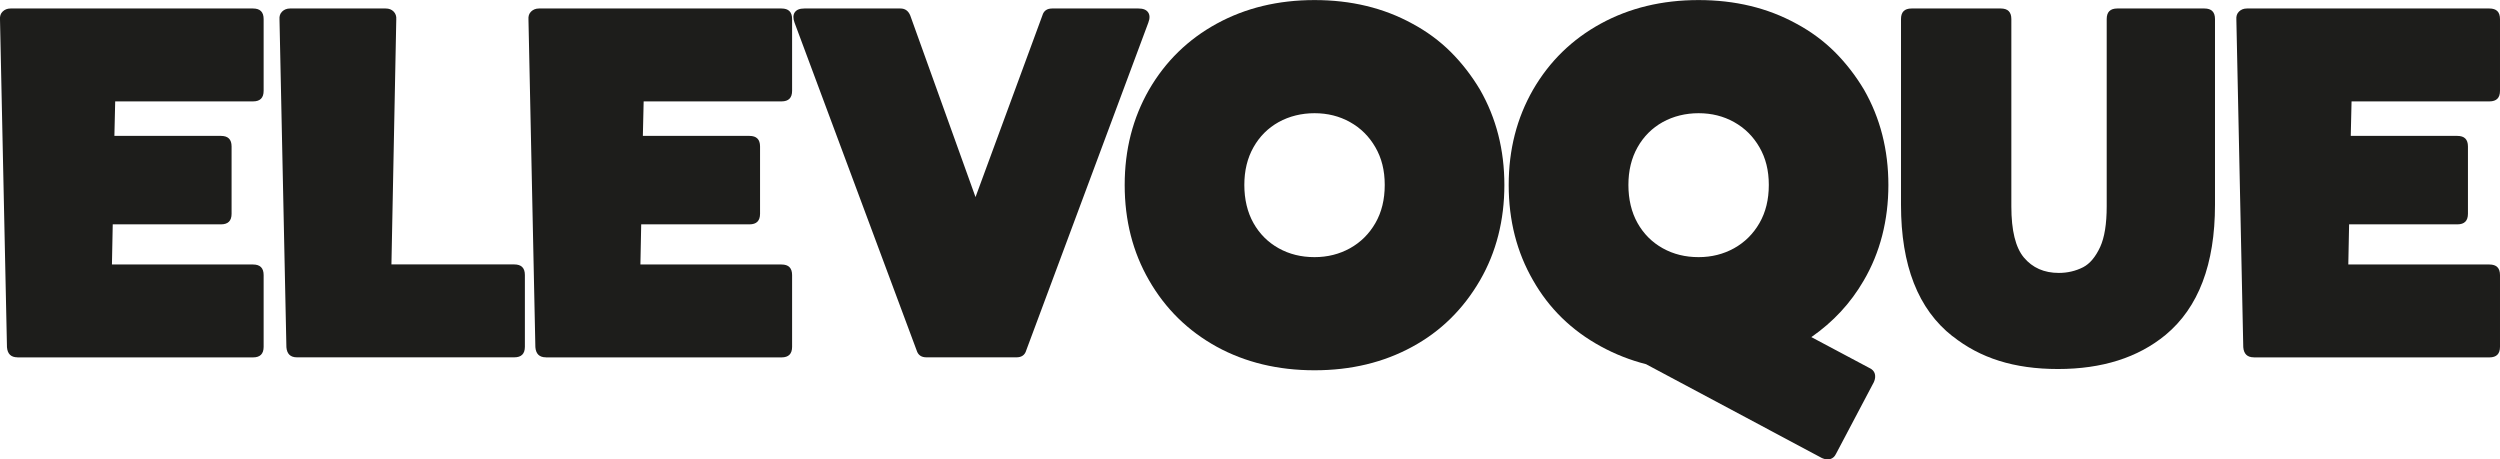
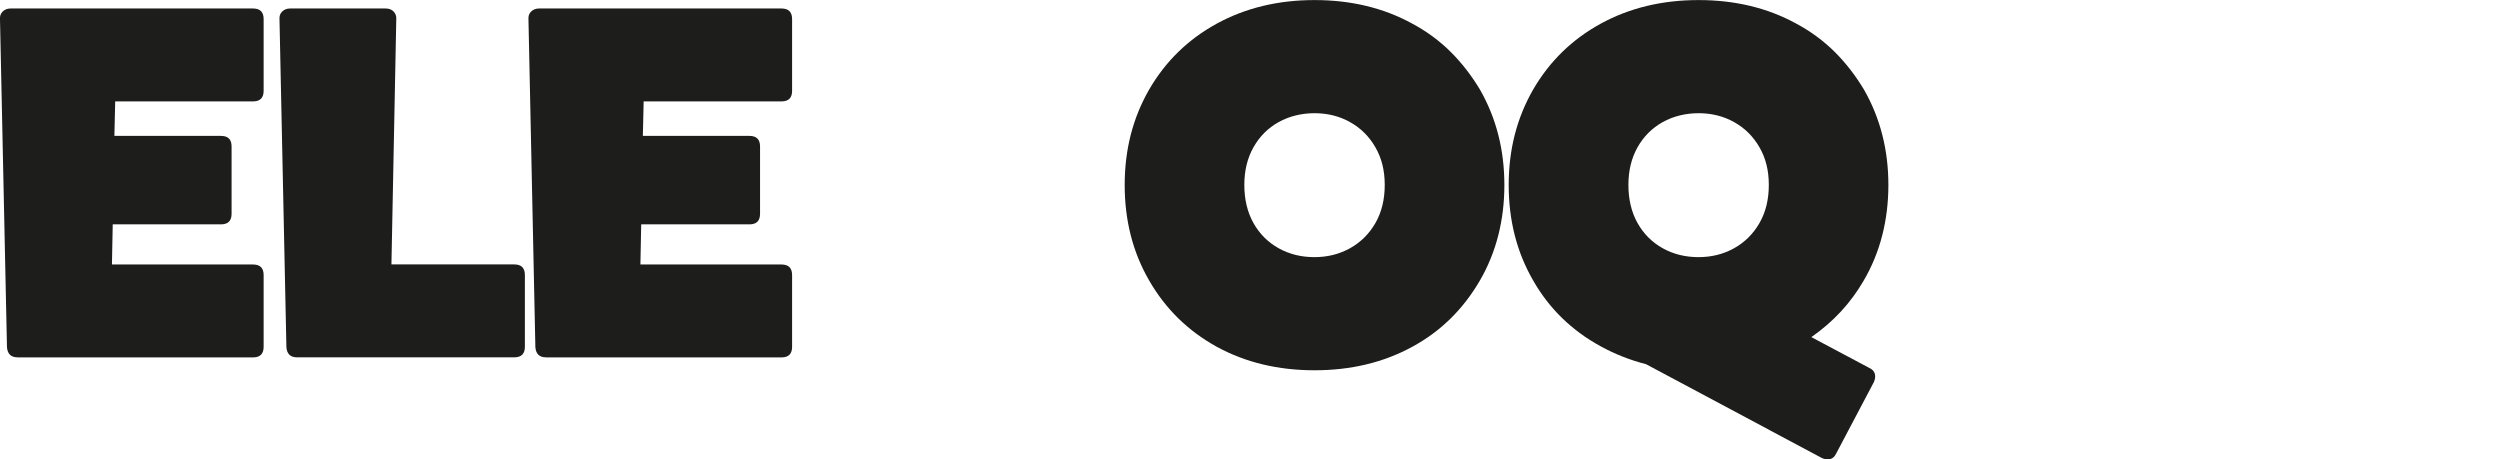
<svg xmlns="http://www.w3.org/2000/svg" viewBox="0 0 376.75 69.21" id="Layer_2">
  <defs>
    <style>.cls-1{fill:#1d1d1b;stroke-width:0px;}</style>
  </defs>
  <g id="Layer_1-2">
    <path d="M2.64,53.85c-.98,0-1.51-.51-1.59-1.53L0,2.93c-.04-.49.09-.89.4-1.19s.7-.46,1.19-.46h36.55c1.06,0,1.59.53,1.59,1.59v10.82c0,1.06-.53,1.59-1.59,1.59h-20.78l-.12,5.2h16.07c1.06,0,1.59.53,1.59,1.59v10.15c0,1.06-.53,1.59-1.59,1.59h-16.32l-.12,6.05h21.27c1.06,0,1.59.53,1.59,1.59v10.82c0,1.06-.53,1.59-1.59,1.59H2.64Z" class="cls-1" />
    <path d="M44.75,53.85c-.98,0-1.51-.51-1.59-1.53l-1.04-49.39c-.04-.49.09-.89.4-1.19s.7-.46,1.19-.46h14.42c.49,0,.89.15,1.19.46s.44.7.4,1.19l-.73,36.92h18.52c1.06,0,1.59.53,1.59,1.59v10.82c0,1.06-.53,1.59-1.59,1.59h-32.76Z" class="cls-1" />
    <path d="M82.27,53.85c-.98,0-1.51-.51-1.59-1.53l-1.04-49.39c-.04-.49.09-.89.4-1.19s.7-.46,1.19-.46h36.55c1.06,0,1.59.53,1.59,1.59v10.82c0,1.06-.53,1.59-1.59,1.59h-20.78l-.12,5.2h16.07c1.06,0,1.59.53,1.59,1.59v10.15c0,1.06-.53,1.59-1.59,1.59h-16.32l-.12,6.05h21.27c1.06,0,1.59.53,1.59,1.59v10.82c0,1.06-.53,1.59-1.59,1.59h-35.51Z" class="cls-1" />
-     <path d="M139.61,53.85c-.77,0-1.26-.35-1.47-1.04L119.74,3.42c-.24-.65-.23-1.17.03-1.56.27-.39.74-.58,1.44-.58h14.49c.69,0,1.18.35,1.47,1.04l9.84,27.38,10.08-27.38c.2-.69.69-1.04,1.47-1.04h13.02c.69,0,1.17.19,1.44.58.27.39.28.91.03,1.56l-18.4,49.39c-.2.69-.69,1.04-1.47,1.04h-13.57Z" class="cls-1" />
    <path d="M183.37,52.26c-4.36-2.4-7.76-5.75-10.21-10.02-2.45-4.24-3.67-9.02-3.67-14.36s1.22-10.08,3.67-14.36c2.48-4.28,5.89-7.6,10.21-9.96,4.32-2.36,9.23-3.55,14.73-3.55s10.41,1.18,14.73,3.55c2.2,1.18,4.13,2.61,5.81,4.28,1.67,1.67,3.14,3.57,4.4,5.68,2.45,4.28,3.67,9.07,3.67,14.36s-1.22,10.13-3.67,14.36c-2.53,4.36-5.93,7.7-10.21,10.02-4.32,2.36-9.23,3.54-14.73,3.54s-10.41-1.18-14.73-3.54ZM198.1,38.75c1.96,0,3.74-.45,5.35-1.34,1.61-.9,2.88-2.16,3.82-3.79.94-1.63,1.41-3.54,1.41-5.75s-.47-4.05-1.41-5.68c-.94-1.63-2.21-2.89-3.82-3.79-1.61-.9-3.39-1.34-5.35-1.34s-3.8.45-5.41,1.34c-1.61.9-2.87,2.16-3.79,3.79-.92,1.63-1.38,3.52-1.38,5.68s.46,4.12,1.38,5.75c.92,1.63,2.18,2.89,3.79,3.79,1.61.9,3.41,1.34,5.41,1.34Z" class="cls-1" />
    <path d="M248.09,54.89c-2.41-.61-4.69-1.51-6.85-2.69-4.4-2.4-7.8-5.72-10.21-9.96-2.45-4.24-3.67-9.02-3.67-14.36s1.22-10.08,3.67-14.36c2.48-4.28,5.89-7.6,10.21-9.96,4.32-2.36,9.23-3.55,14.73-3.55s10.41,1.18,14.73,3.55c2.2,1.18,4.13,2.61,5.81,4.28,1.67,1.67,3.14,3.57,4.4,5.68,2.45,4.28,3.67,9.07,3.67,14.36s-1.24,10.19-3.73,14.42c-1.96,3.38-4.58,6.21-7.88,8.5l8.74,4.65c.45.2.72.5.83.89.1.39.05.8-.15,1.25l-5.68,10.76c-.21.45-.5.72-.89.83-.39.1-.8.05-1.25-.15l-26.46-14.12ZM255.98,38.75c1.96,0,3.74-.45,5.35-1.34,1.61-.9,2.88-2.16,3.82-3.79.94-1.63,1.41-3.54,1.41-5.75s-.47-4.05-1.41-5.68c-.94-1.63-2.21-2.89-3.82-3.79-1.61-.9-3.39-1.34-5.35-1.34s-3.8.45-5.41,1.34c-1.61.9-2.87,2.16-3.79,3.79-.92,1.63-1.38,3.52-1.38,5.68s.46,4.12,1.38,5.75c.92,1.63,2.18,2.89,3.79,3.79,1.61.9,3.41,1.34,5.41,1.34Z" class="cls-1" />
-     <path d="M294.24,50.67c-5.18-4.07-7.76-10.67-7.76-19.8V2.87c0-1.06.53-1.59,1.59-1.59h13.45c1.06,0,1.59.53,1.59,1.59v28.24c0,3.63.63,6.19,1.89,7.7,1.3,1.55,3.06,2.32,5.26,2.32,1.3,0,2.53-.28,3.67-.86,1.02-.53,1.87-1.55,2.57-3.06.65-1.43.98-3.46.98-6.11V2.87c0-1.06.53-1.59,1.59-1.59h13.14c1.06,0,1.59.53,1.59,1.59v27.99c0,8.96-2.49,15.5-7.46,19.62-4.16,3.42-9.56,5.13-16.2,5.13s-11.74-1.65-15.89-4.95Z" class="cls-1" />
-     <path d="M339.65,53.85c-.98,0-1.51-.51-1.59-1.53l-1.04-49.39c-.04-.49.09-.89.4-1.19s.7-.46,1.19-.46h36.55c1.06,0,1.59.53,1.59,1.59v10.82c0,1.06-.53,1.59-1.59,1.59h-20.78l-.12,5.2h16.07c1.06,0,1.59.53,1.59,1.59v10.15c0,1.06-.53,1.59-1.59,1.59h-16.32l-.12,6.05h21.27c1.06,0,1.59.53,1.59,1.59v10.82c0,1.06-.53,1.59-1.59,1.59h-35.51Z" class="cls-1" />
  </g>
</svg>